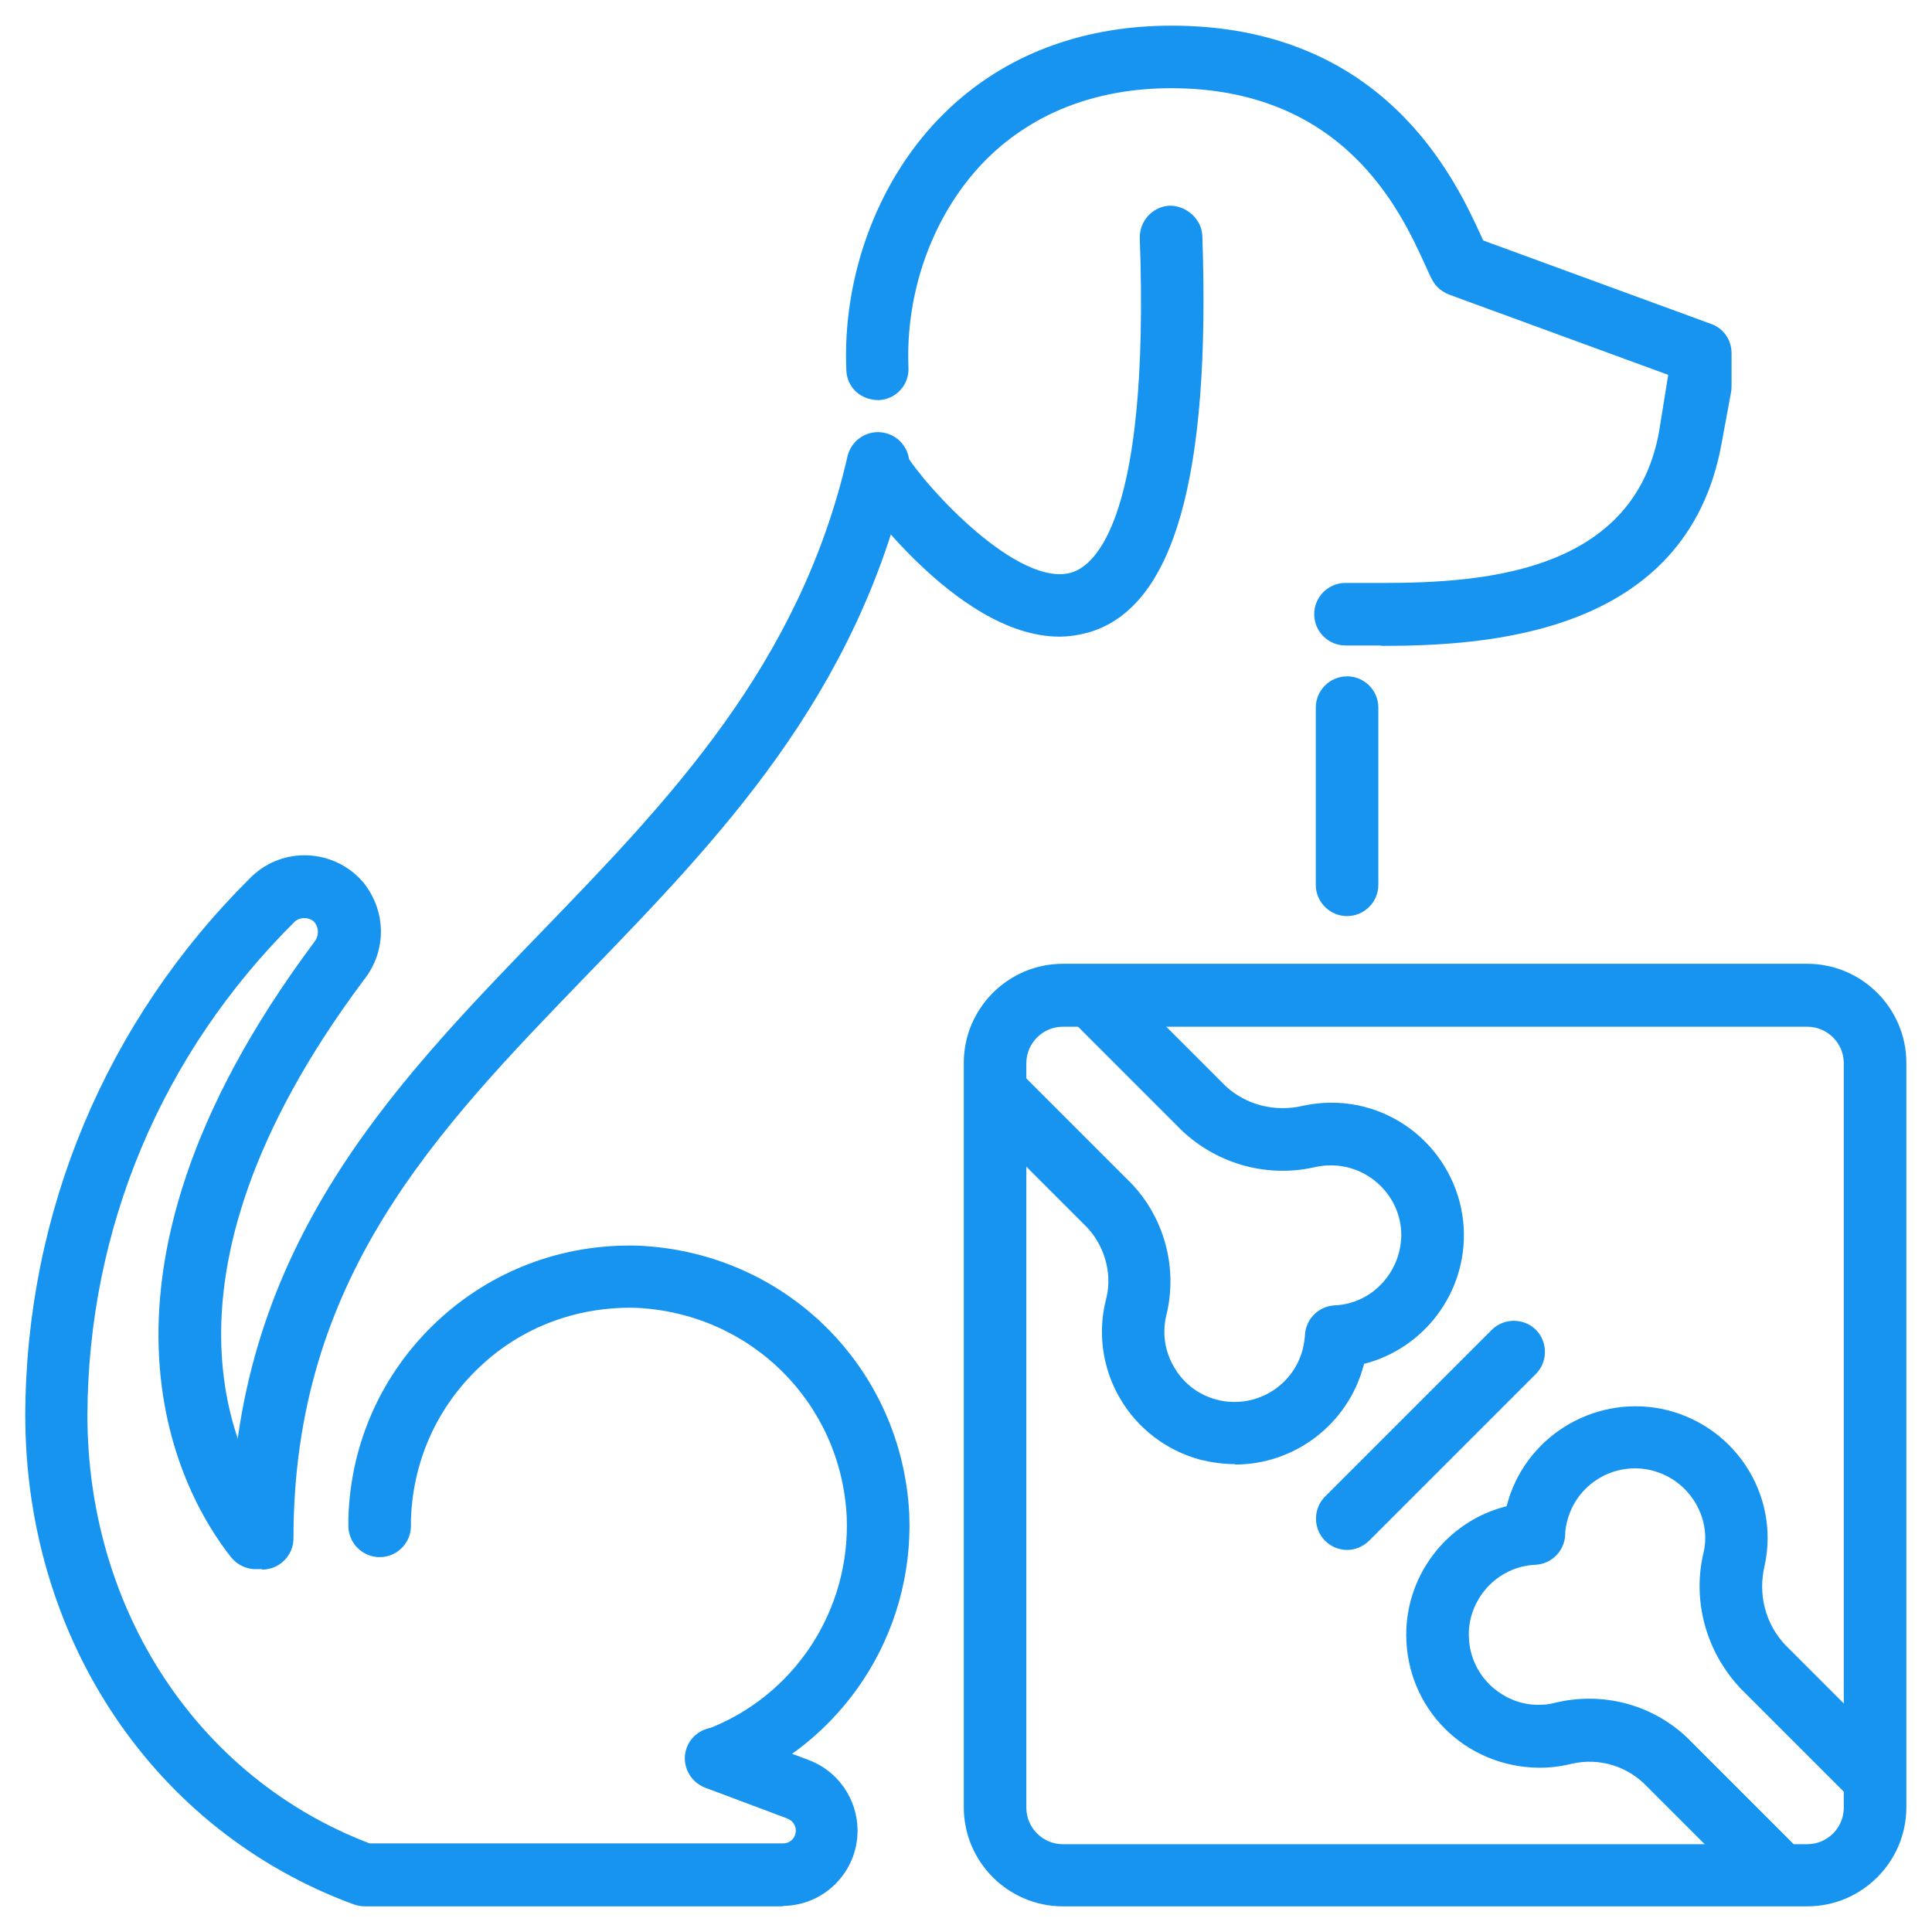
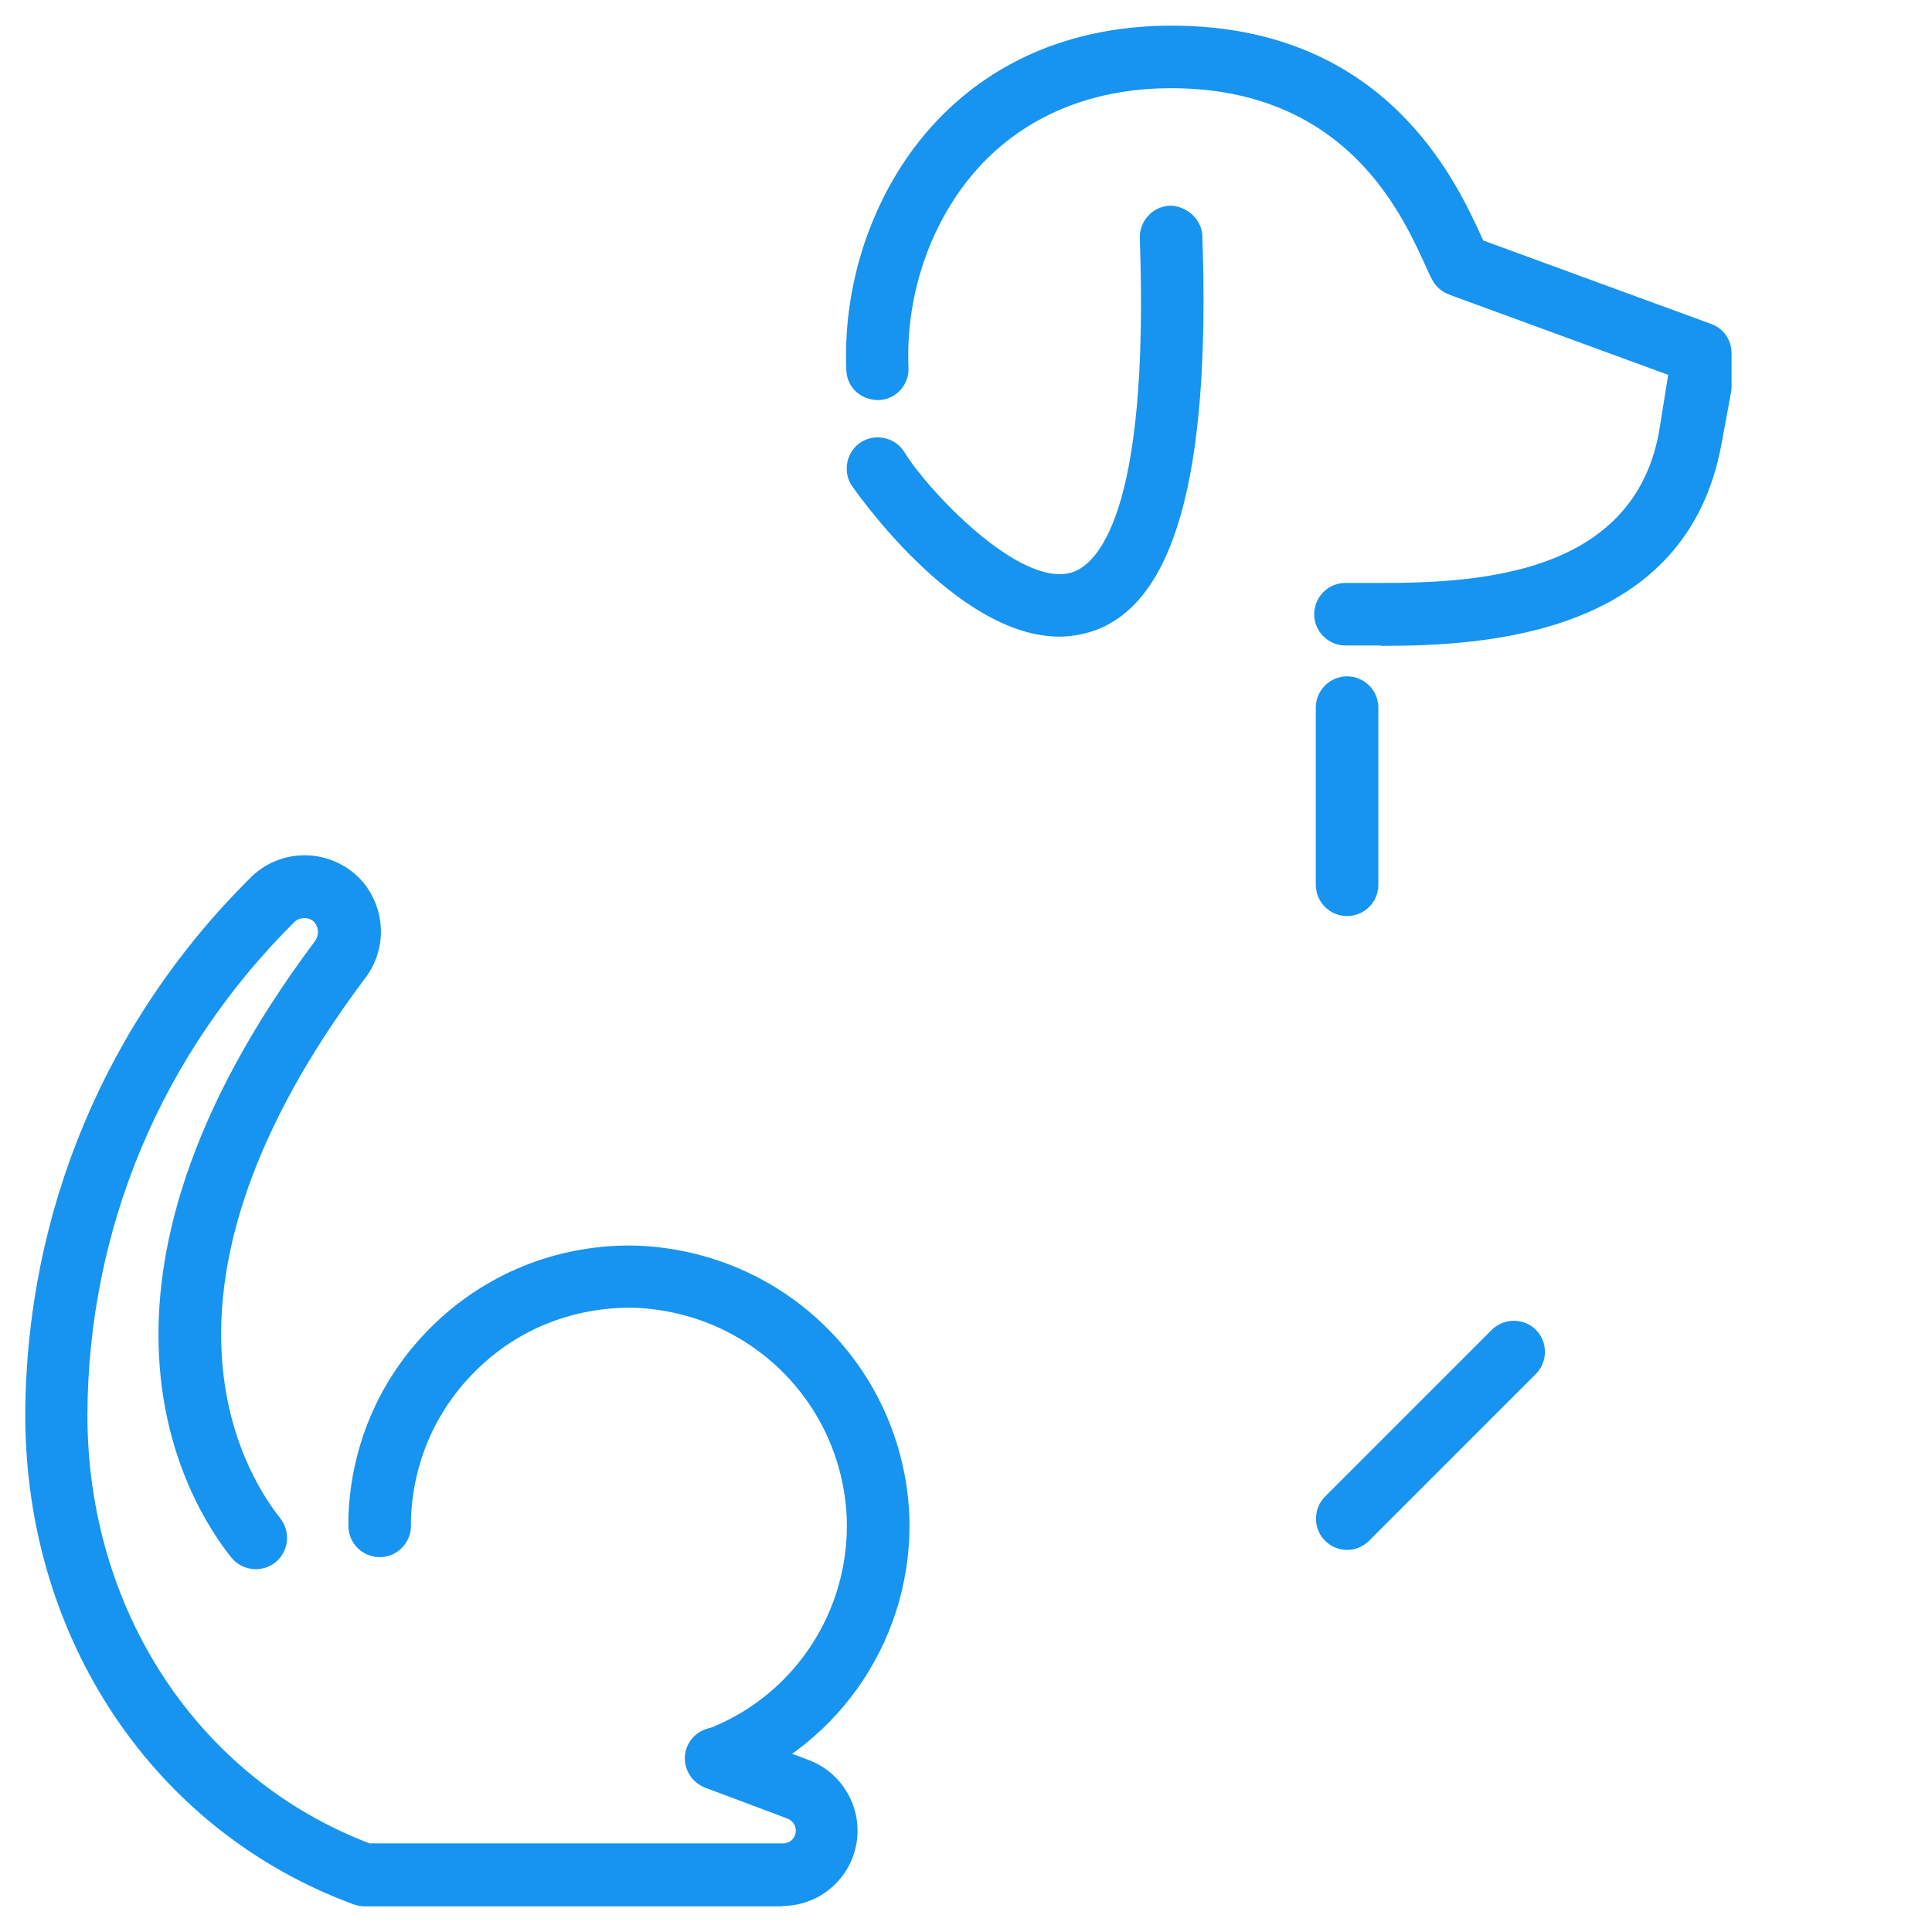
<svg xmlns="http://www.w3.org/2000/svg" id="Layer_2" viewBox="0 0 48.19 48.19">
  <defs>
    <style>
      .cls-1 {
        fill: none;
      }

      .cls-2 {
        fill: #1694ef;
      }
    </style>
  </defs>
  <g id="Layer_1-2" data-name="Layer_1">
    <g>
      <rect class="cls-1" width="48.19" height="48.19" />
      <g id="icons">
        <path class="cls-2" d="M33.6,22.85c-.43,0-.78-.35-.78-.78v-4.42c0-.43.35-.78.78-.78s.78.35.78.78v4.42c0,.43-.35.78-.78.78Z" />
-         <path class="cls-2" d="M6.54,39.14c-.43,0-.78-.35-.78-.78,0-7.11,3.94-11.18,7.75-15.12,3.16-3.27,6.43-6.64,7.63-11.86.1-.42.52-.68.94-.58.42.1.68.52.58.94-1.3,5.64-4.72,9.17-8.03,12.59-3.76,3.89-7.31,7.55-7.31,14.04,0,.43-.35.78-.78.78Z" />
        <g>
          <path class="cls-2" d="M26.43,15.88c-2.62,0-5.17-3.75-5.2-3.79-.22-.37-.1-.85.26-1.07.37-.22.85-.1,1.07.26.56.92,2.86,3.39,4.17,3,.59-.18,1.95-1.34,1.7-8.34-.01-.43.32-.79.75-.81.4,0,.79.32.81.75.21,6.03-.71,9.26-2.82,9.89-.25.07-.5.11-.75.11Z" />
          <path class="cls-2" d="M34.43,16.1c-.17,0-.33,0-.48,0h-.39c-.43,0-.78-.35-.78-.78s.35-.78.78-.78h.4c2.35.01,6.72.05,7.42-3.76l.23-1.43-5.46-2c-.18-.07-.33-.19-.42-.36-.06-.1-.12-.25-.2-.42-.6-1.31-2.01-4.37-6.32-4.37-1.91,0-3.53.65-4.7,1.87-1.24,1.3-1.93,3.2-1.85,5.1.02.43-.31.79-.74.81-.45,0-.79-.31-.81-.74-.1-2.31.75-4.65,2.28-6.25,1.47-1.54,3.48-2.35,5.83-2.35,5.31,0,7.08,3.83,7.74,5.28.01.03.02.05.04.08l5.68,2.08c.31.11.51.4.51.73v.82s0,.09-.01.14l-.24,1.3c-.87,4.78-5.88,5.04-8.48,5.04Z" />
        </g>
        <path class="cls-2" d="M17.9,44.65c-.31,0-.61-.19-.73-.5-.15-.4.05-.85.45-1.01,2.19-.83,3.59-2.96,3.5-5.3-.14-2.86-2.41-5.1-5.28-5.22-1.45-.03-2.83.48-3.88,1.48-1.06,1-1.66,2.34-1.71,3.8v.16c0,.43-.35.78-.78.78s-.78-.35-.78-.78v-.21c.06-1.87.84-3.6,2.2-4.88,1.36-1.28,3.14-1.95,5.01-1.9,3.68.15,6.6,3.03,6.78,6.7.12,3.01-1.69,5.75-4.5,6.82-.09.03-.19.05-.28.05Z" />
        <path class="cls-2" d="M19.55,47.55h-10.46c-.09,0-.18-.02-.27-.05-4.98-1.83-8.19-6.62-8.19-12.21.02-5.06,2.01-9.81,5.6-13.38.04-.04.09-.09.14-.13.81-.68,2.02-.57,2.7.24.58.73.57,1.72,0,2.43-5.73,7.67-3.04,12.21-2.08,13.42.27.34.21.83-.12,1.1-.34.27-.83.21-1.1-.12-1.14-1.43-4.35-6.75,2.06-15.34.13-.16.13-.35.02-.5-.11-.13-.34-.15-.49-.03-3.34,3.31-5.16,7.67-5.18,12.31,0,4.87,2.76,9.06,7.04,10.69h10.31c.18,0,.32-.14.32-.32,0-.13-.08-.25-.21-.3l-2.05-.77c-.4-.15-.61-.6-.46-1,.15-.4.6-.6,1-.46l2.04.77c.73.27,1.22.98,1.22,1.76,0,1.04-.84,1.88-1.88,1.88Z" />
-         <path class="cls-2" d="M45.08,47.55h-18.57c-1.36,0-2.47-1.11-2.47-2.47v-18.57c0-1.36,1.11-2.47,2.47-2.47h18.57c1.36,0,2.47,1.11,2.47,2.47v18.57c0,1.36-1.11,2.47-2.47,2.47ZM26.51,25.61c-.5,0-.91.41-.91.91v18.57c0,.5.41.91.91.91h18.57c.5,0,.91-.41.91-.91v-18.57c0-.5-.41-.91-.91-.91h-18.57Z" />
        <g>
-           <path class="cls-2" d="M30.8,36.52c-.28,0-.57-.04-.86-.11-.85-.23-1.57-.78-2.01-1.54s-.56-1.66-.33-2.51c.15-.64-.07-1.36-.57-1.83l-2.72-2.72c-.3-.3-.3-.8,0-1.1.3-.3.8-.3,1.1,0l2.7,2.7c.88.84,1.27,2.11,1,3.32-.13.48-.07.95.17,1.36.23.41.61.7,1.06.82.94.25,1.9-.31,2.15-1.24.03-.12.05-.24.06-.37.02-.4.34-.72.74-.74.47-.02.9-.23,1.21-.58s.47-.8.45-1.26c-.05-.96-.89-1.7-1.84-1.65-.09,0-.17.02-.26.03-1.19.29-2.46-.04-3.37-.9l-2.78-2.78c-.3-.3-.3-.8,0-1.1.3-.3.8-.3,1.1,0l2.76,2.76c.51.48,1.24.67,1.95.5.19-.04.35-.06.52-.07,1.83-.1,3.38,1.31,3.48,3.13.08,1.6-.99,3-2.49,3.38,0,.02,0,.04-.01.05-.4,1.48-1.74,2.46-3.2,2.46Z" />
-           <path class="cls-2" d="M44.16,47.32c-.2,0-.4-.08-.55-.23l-2.52-2.52c-.49-.52-1.2-.73-1.87-.58-.2.05-.43.09-.67.1-1.85.07-3.38-1.32-3.47-3.15-.08-1.6,1-3,2.5-3.37.43-1.7,2.13-2.77,3.86-2.43.87.18,1.61.68,2.1,1.41.49.74.66,1.62.48,2.48-.18.73.01,1.47.51,2l2.56,2.56c.3.3.3.8,0,1.1-.3.3-.8.3-1.1,0l-2.58-2.58c-.87-.93-1.21-2.21-.91-3.42.09-.43,0-.89-.26-1.28-.26-.39-.65-.65-1.11-.75-.95-.19-1.87.42-2.06,1.37-.02.09-.03.17-.03.26-.02.4-.34.72-.74.74-.47.02-.9.23-1.21.57-.31.35-.48.8-.45,1.26.02.47.23.9.57,1.21.35.31.79.48,1.26.45.12,0,.25-.03.37-.06,1.24-.28,2.51.11,3.36,1l2.5,2.5c.3.3.3.8,0,1.1-.15.15-.35.23-.55.23Z" />
          <path class="cls-2" d="M33.6,38.66c-.2,0-.4-.08-.55-.23-.3-.3-.3-.8,0-1.1l4.16-4.16c.3-.3.8-.3,1.1,0,.3.3.3.8,0,1.1l-4.16,4.16c-.15.15-.35.23-.55.23Z" />
        </g>
      </g>
    </g>
  </g>
</svg>